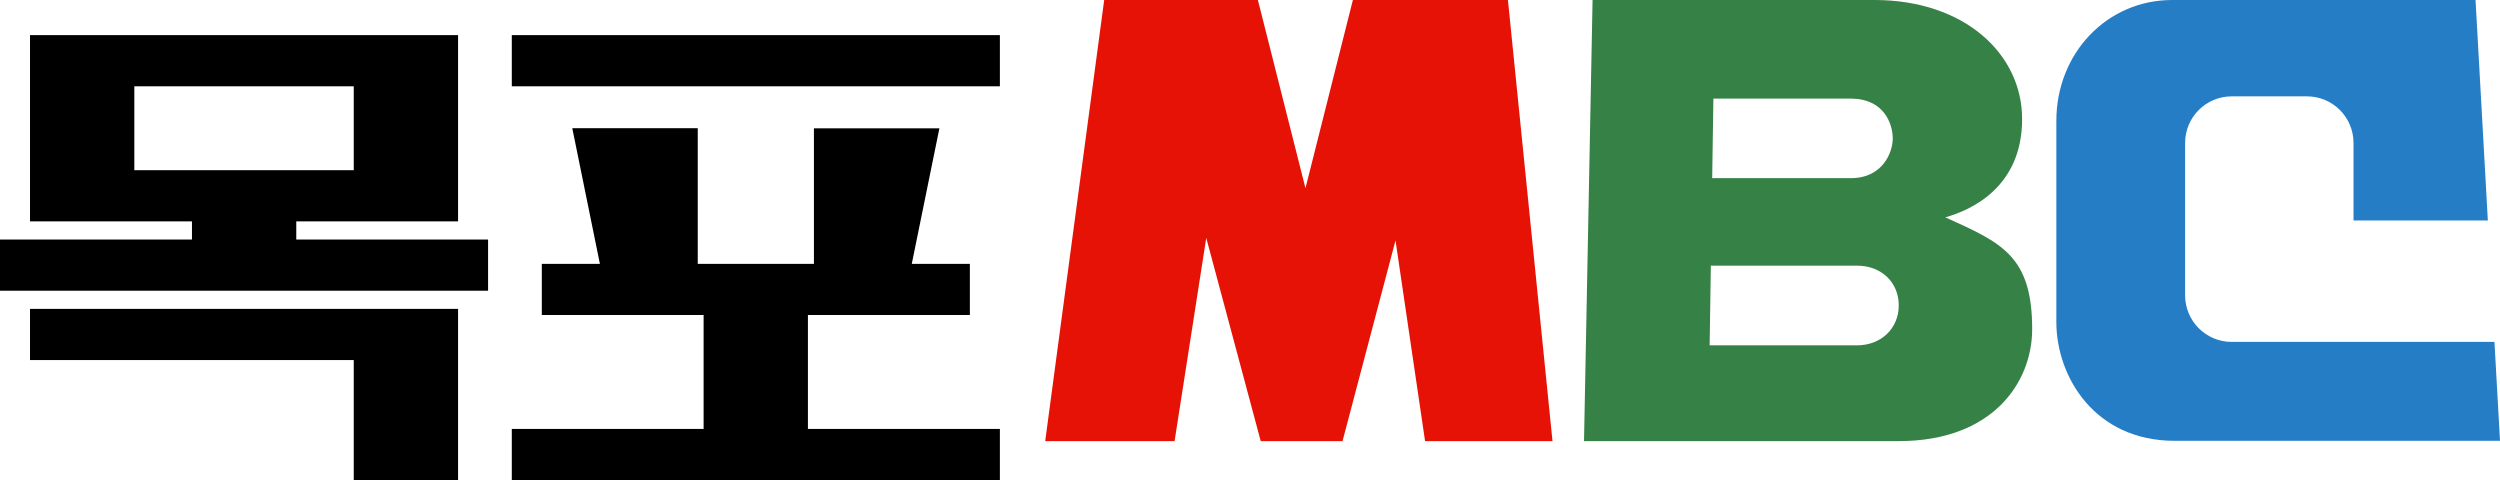
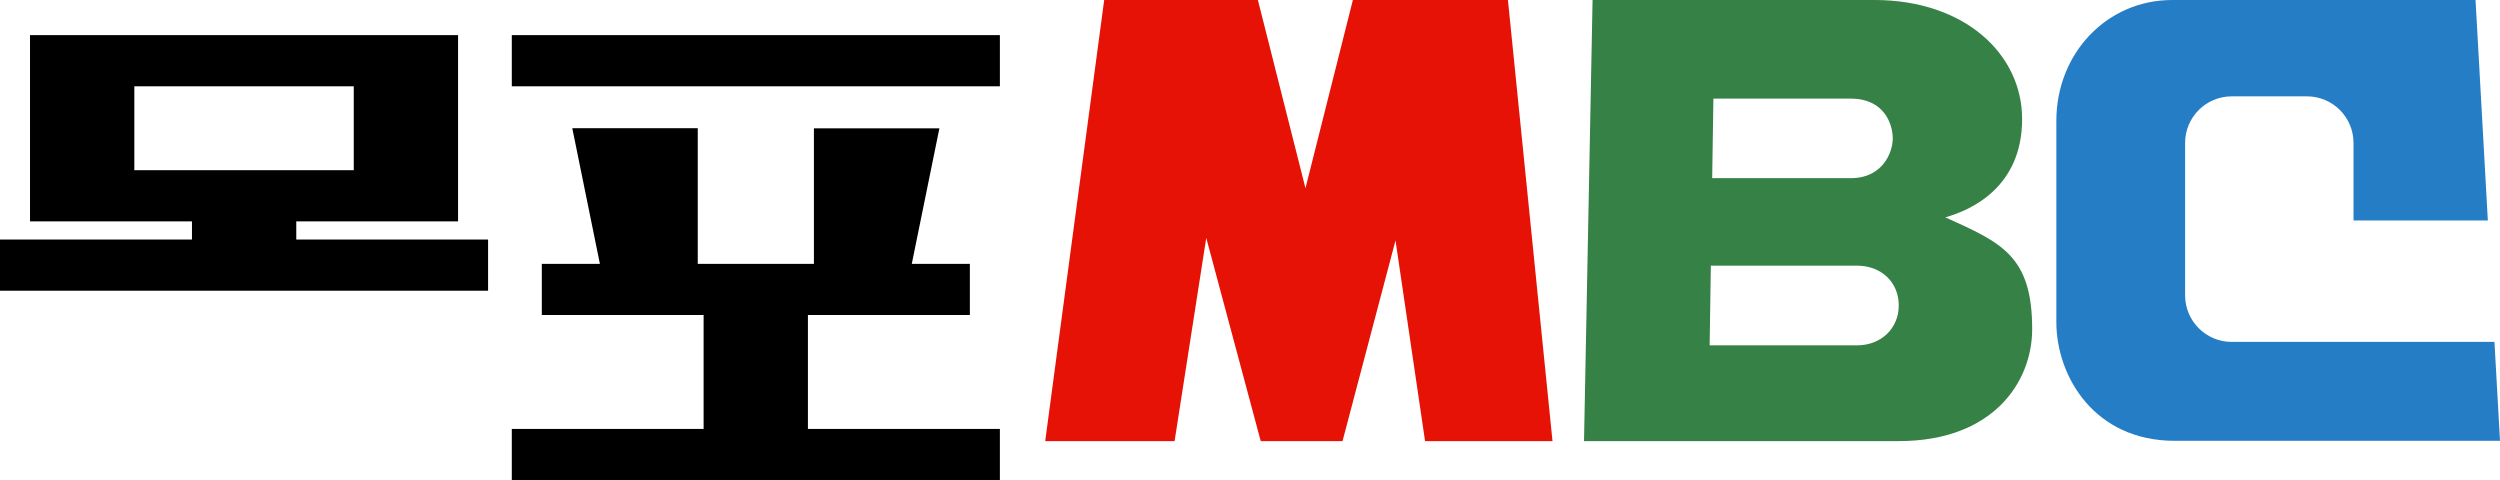
<svg xmlns="http://www.w3.org/2000/svg" version="1.1" id="svg2" x="0px" y="0px" viewBox="0 0 1665.7 319.9" style="enable-background:new 0 0 1665.7 319.9;" xml:space="preserve">
  <style type="text/css">
	.st0{fill:#E61206;}
	.st1{fill:#368145;}
	.st2{fill:#257DC6;}
</style>
  <g>
    <g>
-       <path d="M197.4,159.6v-12.1h107.8V23.4H20v124.1h107.9v12.1H0v34.1h325.2v-34.1H197.4z M89.5,113.4V57.5h146.2v55.9H89.5z" />
-       <polygon points="20,239.9 235.7,239.9 235.7,319.9 305.2,319.9 305.2,205.8 20,205.8   " />
+       <path d="M197.4,159.6v-12.1h107.8V23.4H20v124.1h107.9v12.1H0v34.1h325.2v-34.1H197.4M89.5,113.4V57.5h146.2v55.9H89.5z" />
    </g>
    <g>
      <rect x="341" y="23.4" width="325.2" height="34.1" />
      <polygon points="538.3,209.9 646.2,209.9 646.2,175.8 607.5,175.8 625.9,85.5 542.3,85.5 542.3,175.8 464.9,175.8 464.9,85.4     381.3,85.4 399.7,175.8 361,175.8 361,209.9 468.8,209.9 468.8,285.8 341,285.8 341,319.9 666.2,319.9 666.2,285.8 538.3,285.8       " />
    </g>
  </g>
  <g>
    <path class="st0" d="M1034.4,293.9L1004.7,0c-5.4,0-103.3,0-103.3,0l-31.6,125.4L838.1,0H735.7l-39.3,293.9h86.2l21.1-135.4   L840,293.9h54.5l35.3-133.7l19.7,133.7H1034.4z" />
    <path class="st1" d="M1296.1,144.8c17.3-4.8,51.2-20.1,51.2-65.5c0-43.2-38.2-79.3-98.5-79.3h-187.7l-5.7,293.9h209.7   c62.8,0,88.9-39.3,88.9-74.6C1354,170.3,1333.5,161.7,1296.1,144.8z M1141.6,65.7h91.6c22.1,0,27.9,16.9,27.9,26.5   s-6.9,26.5-27.9,26.5h-92.4L1141.6,65.7z M1237.2,230.1h-98.1l0.8-53.1h97.3c16.7,0,27.9,11.4,27.9,26.5   C1265.1,218.7,1253.5,230.1,1237.2,230.1z" />
    <path class="st2" d="M1486.9,227.8c-17.1,0-31-13.9-31-31V95.2c0-17.1,13.9-31,31-31h50.2c17.1,0,31,13.9,31,31v51.7h89.5L1649.4,0   h-202.1c-43.6,0-77.2,35.6-77.2,80.5v134c0,36.6,25.6,79.2,78.8,79.2h216.8l-3.7-65.9L1486.9,227.8L1486.9,227.8z" />
  </g>
</svg>